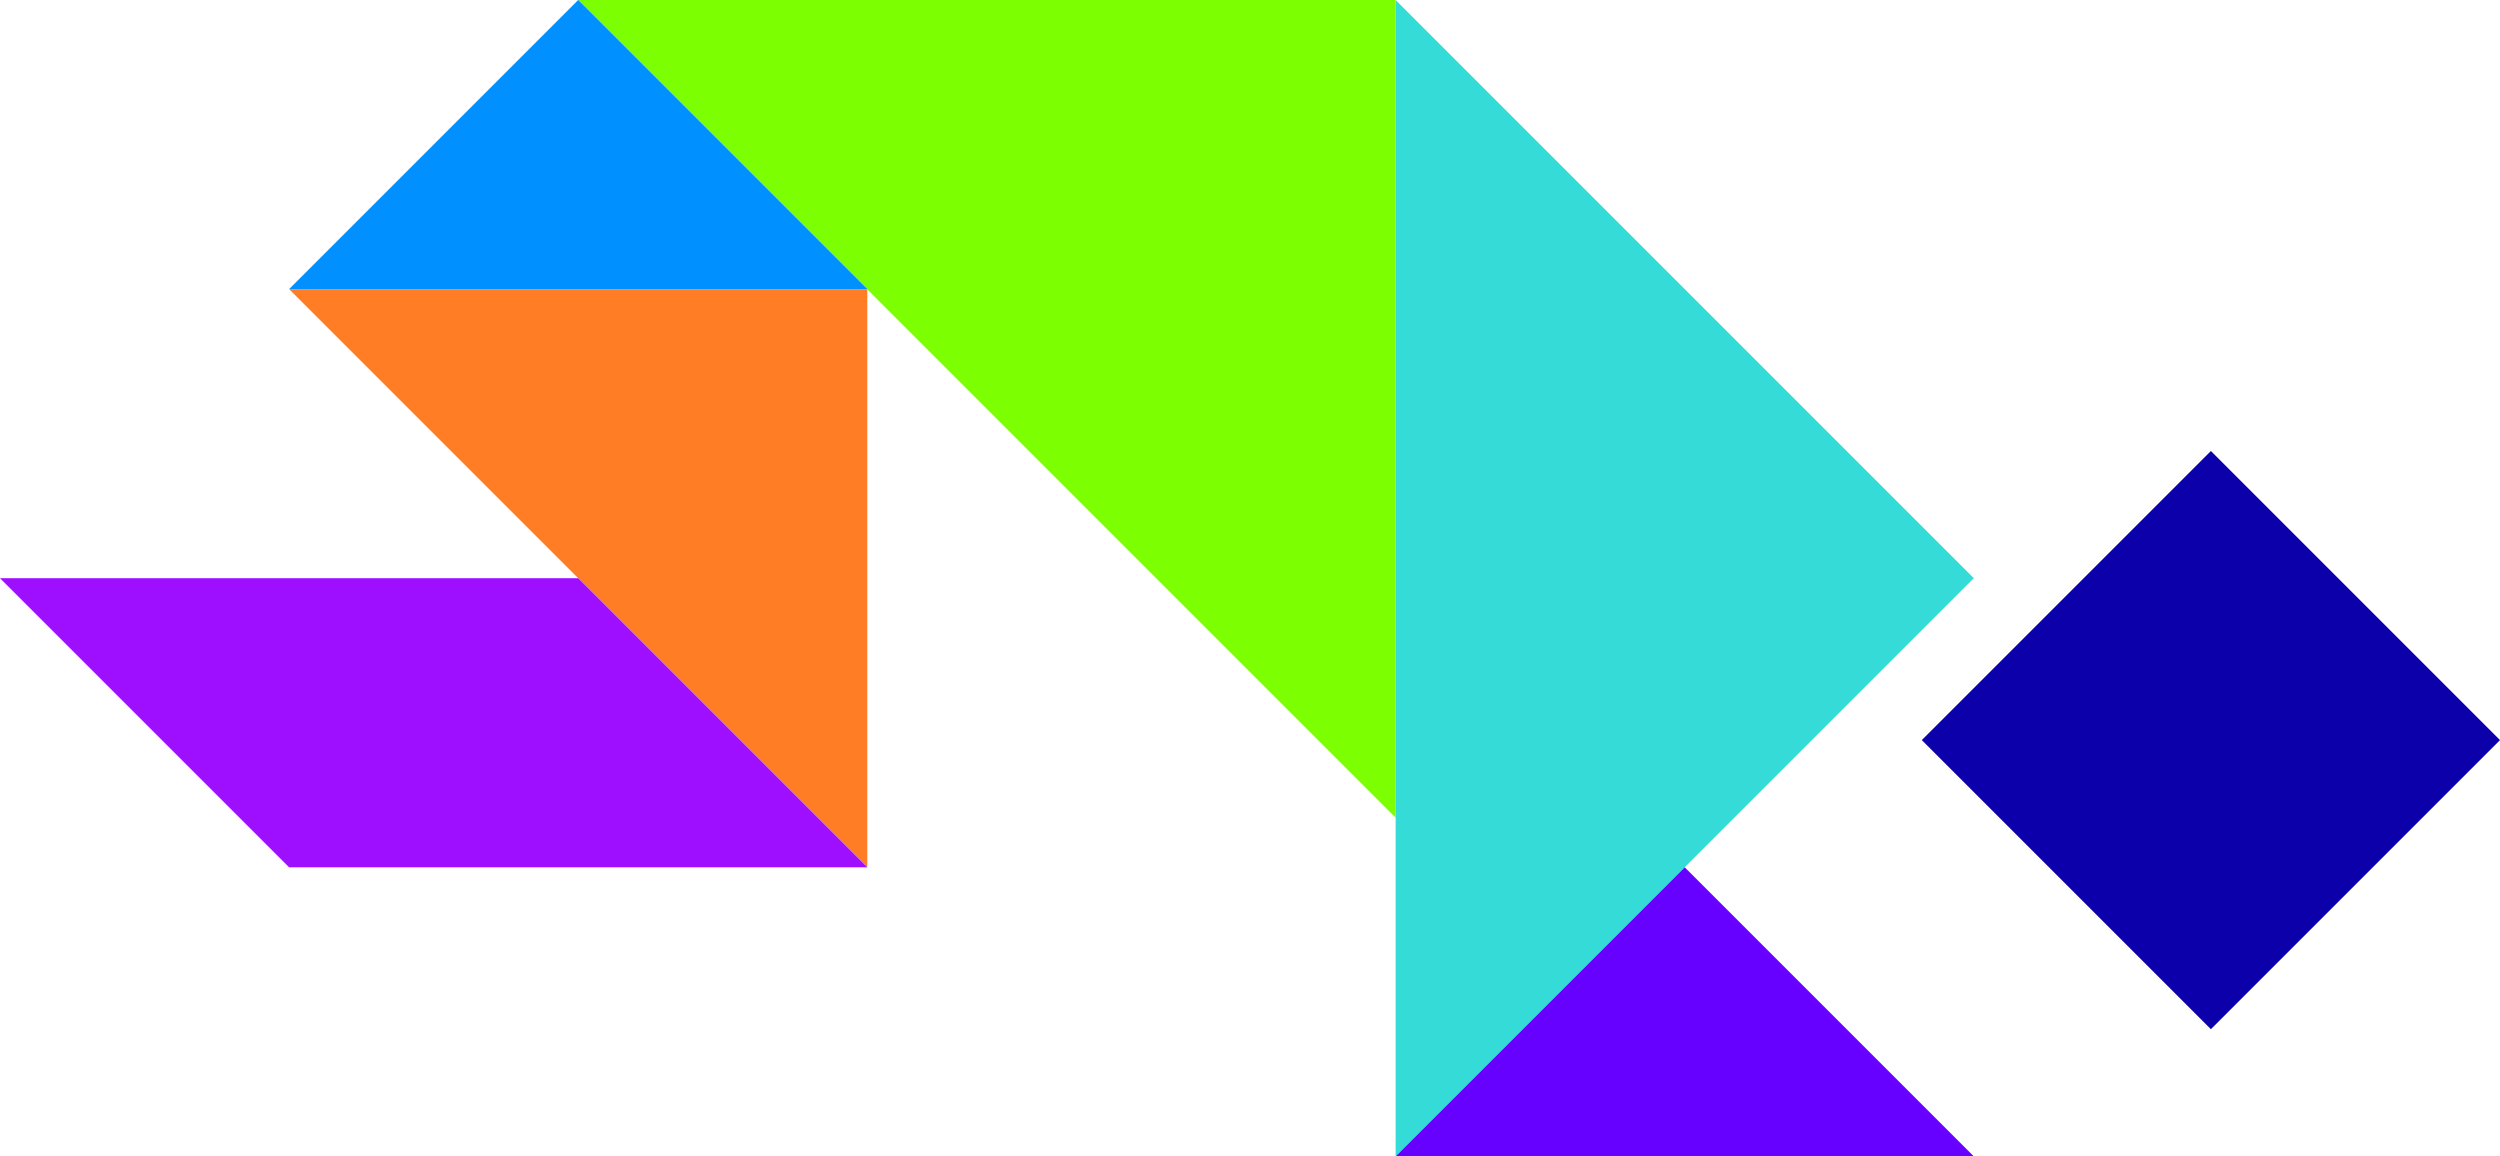
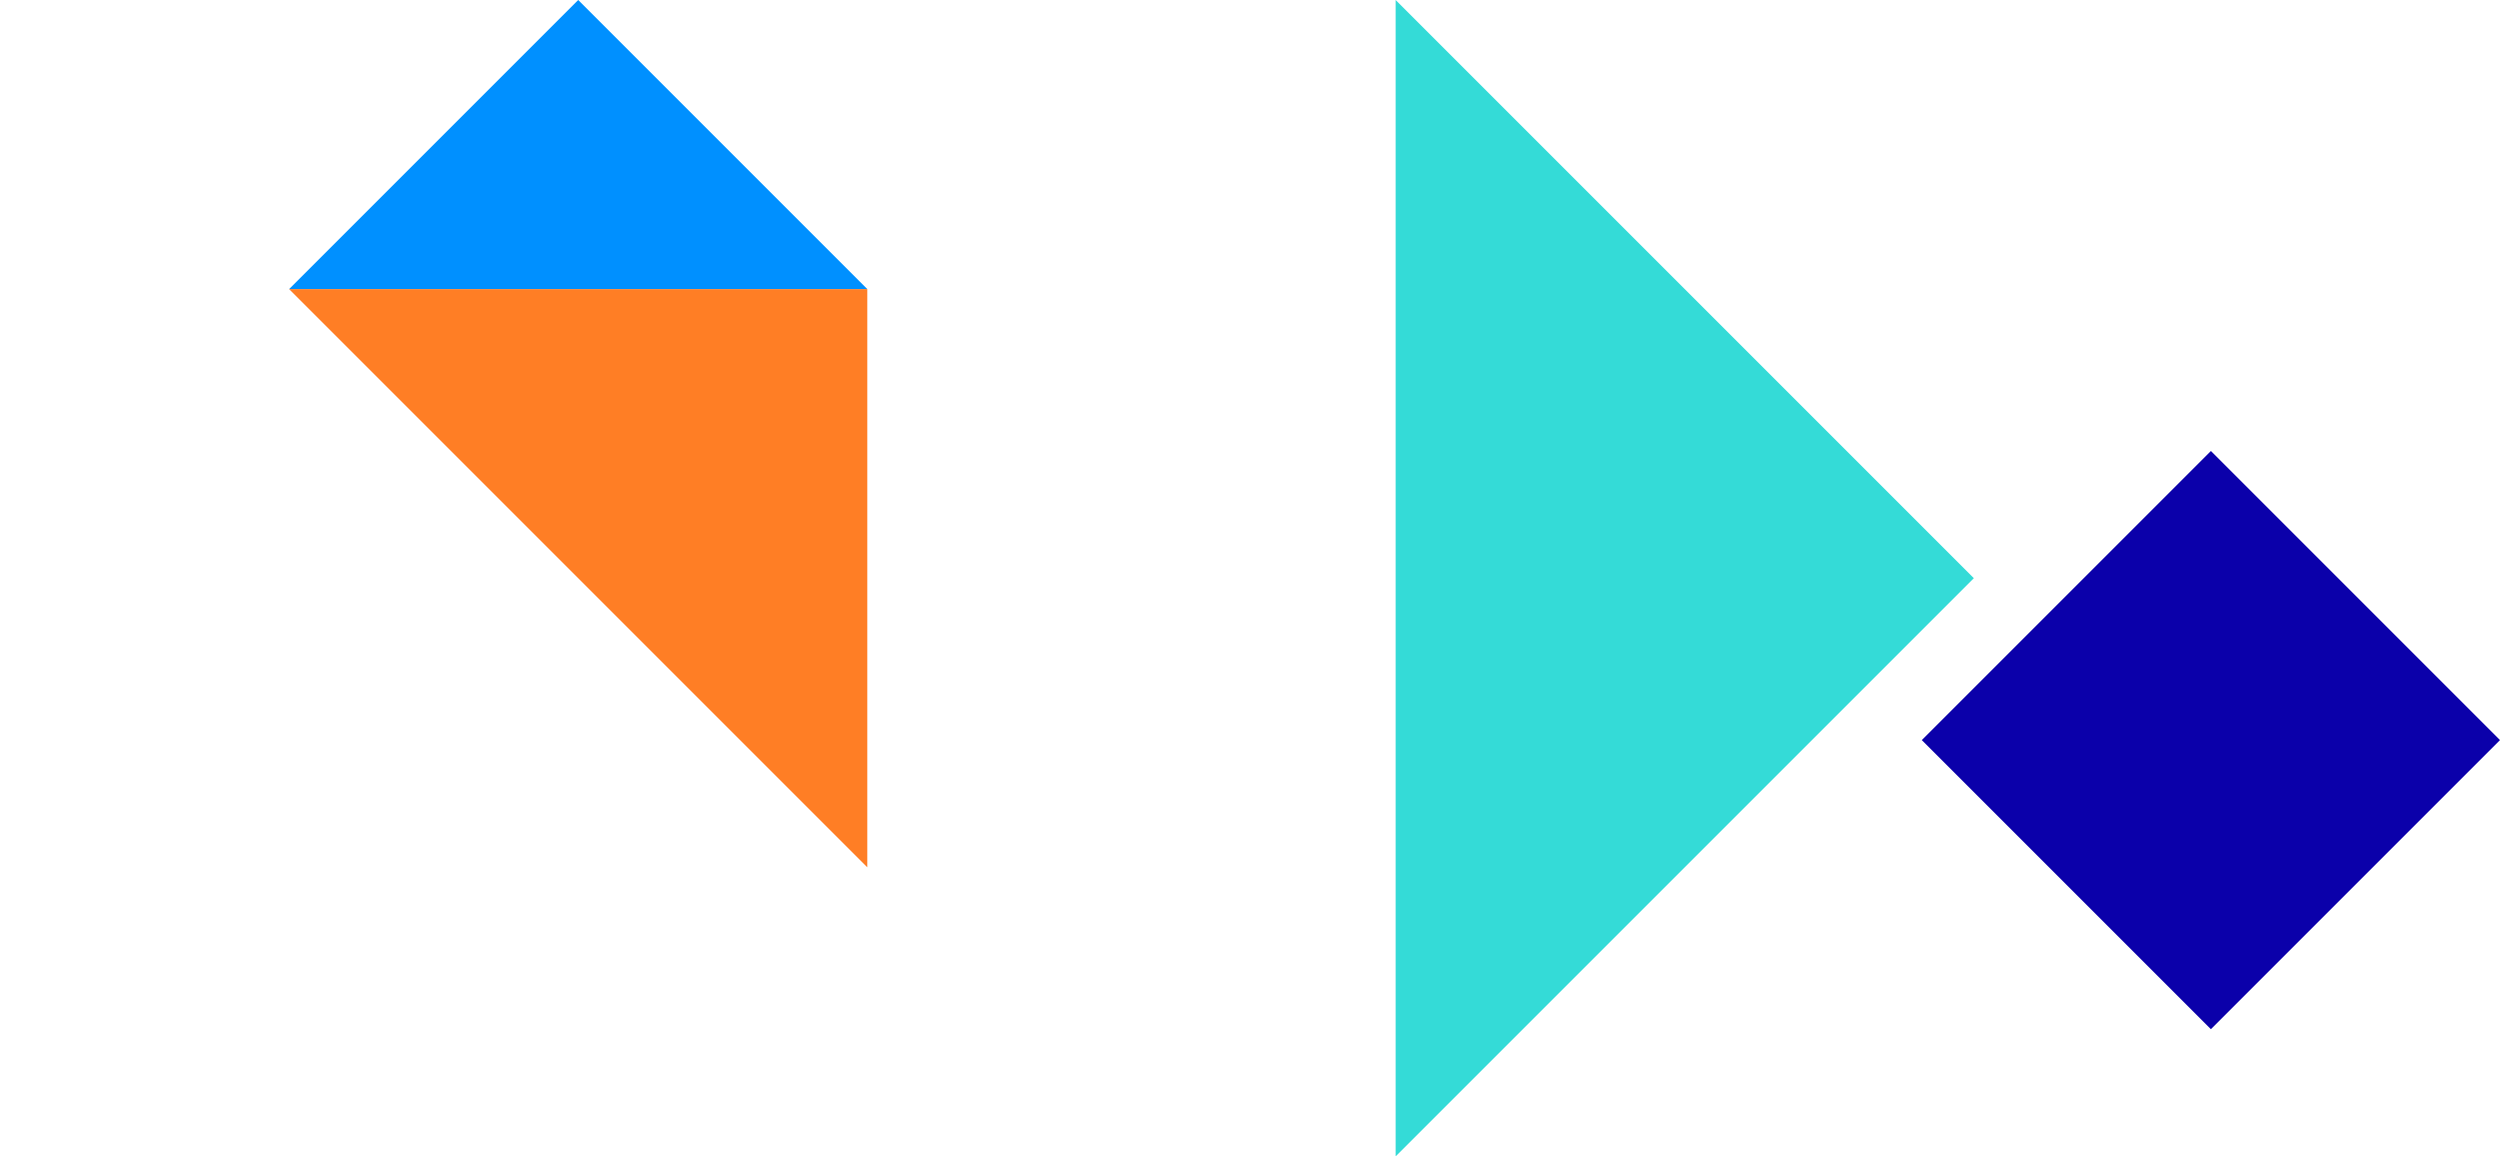
<svg xmlns="http://www.w3.org/2000/svg" version="1.1" viewBox="0 0 864.75 400">
  <g transform="translate(32.75 -202.36)">
    <path d="m450 202.36v400l200-200z" fill="#34dbd7" />
-     <path d="m450 485.2-282.84-282.84h282.84z" fill="#7cff00" />
    <path d="m67.25 302.36h200l-100-100z" fill="#0090ff" />
-     <path d="m450 602.36h200l-100-100z" fill="#60f" />
    <path d="m267.25 502.36-200-200h200z" fill="#ff7e25" />
    <path d="m732 358.36 100 100-100 100-100-100z" fill="#0b00aa" />
-     <path d="m67.25 502.36-100-100h200l100 100z" fill="#9e0fff" />
  </g>
</svg>